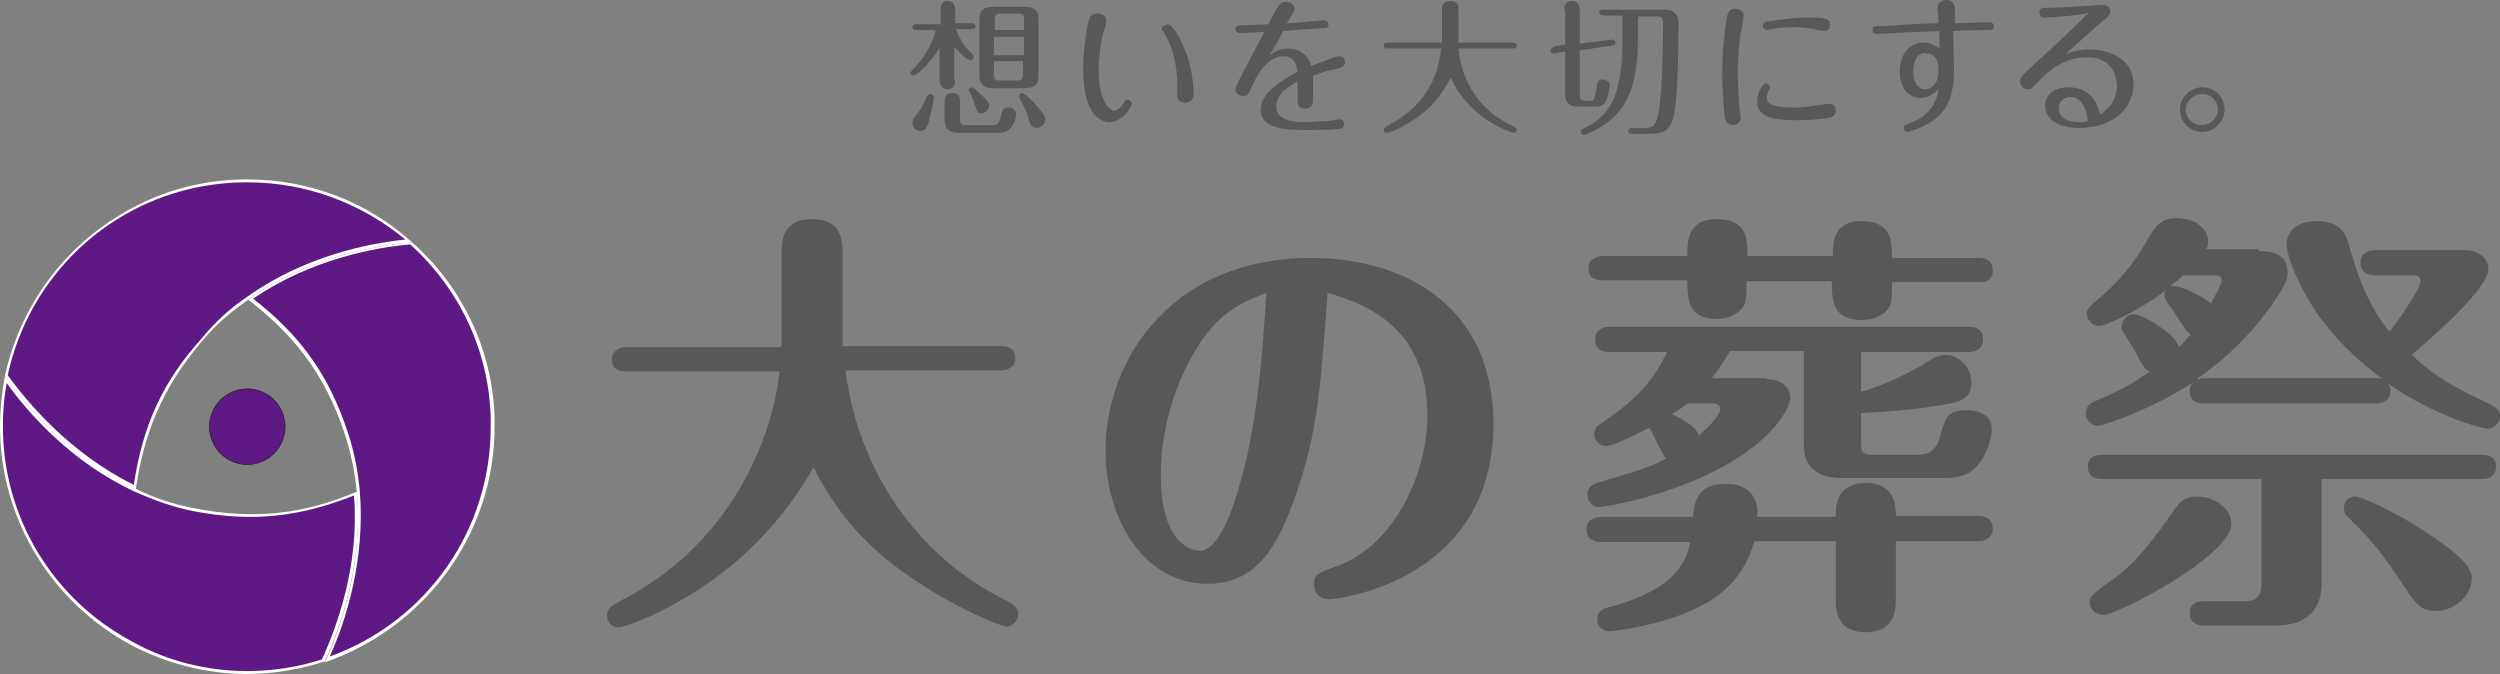
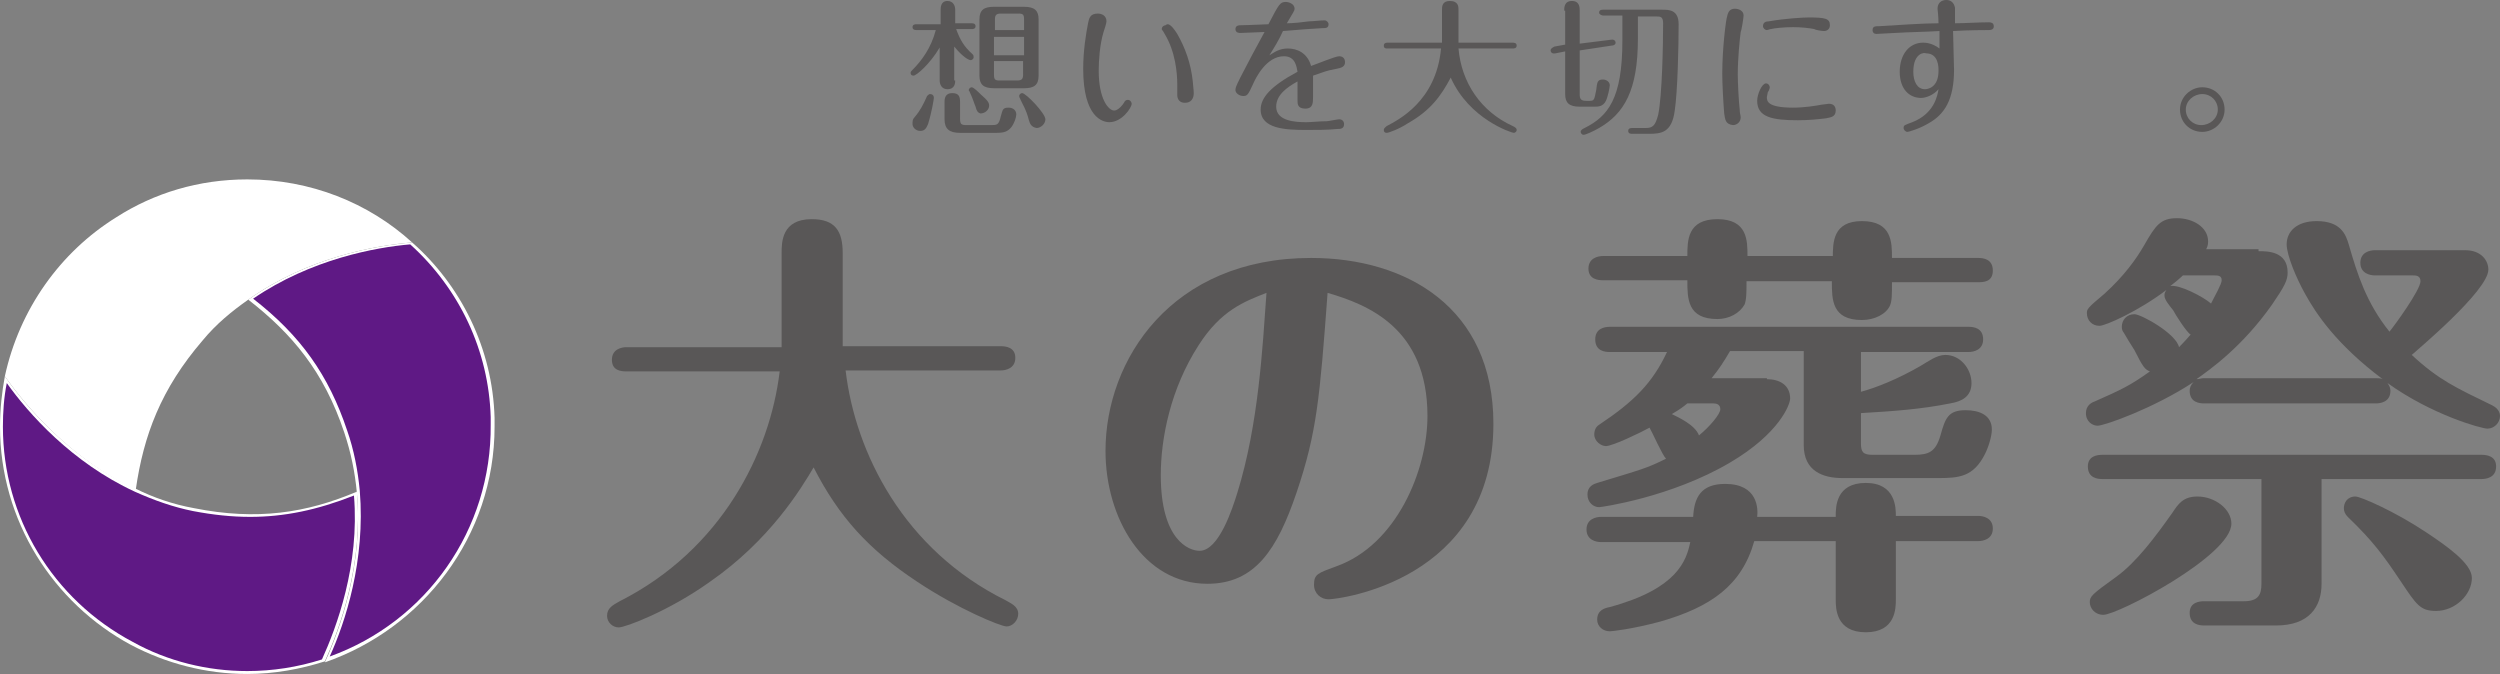
<svg xmlns="http://www.w3.org/2000/svg" id="_レイヤー_2" data-name="レイヤー_2" viewBox="0 0 257.8 69.5">
  <rect x="0" y="0" width="257.8" height="69.5" fill="#808080" stroke="none" />
  <defs>
    <style>
      .cls-1, .cls-2 {
        fill: #5f1985;
      }

      .cls-2 {
        stroke: #231815;
        stroke-miterlimit: 10;
        stroke-width: .061px;
      }

      .cls-3 {
        fill: #fff;
      }

      .cls-4 {
        fill: #595757;
      }
    </style>
  </defs>
  <g id="TOP">
    <g>
      <g>
        <path class="cls-4" d="M64.6,38.3c-.6,0-1.5-.1-1.5-1.2s1-1.3,1.5-1.3h16v-9.7c0-1.1,0-3.5,3.1-3.5,2.4,0,3.2,1.2,3.2,3.5v9.6h16.3c.5,0,1.5.1,1.5,1.2s-1,1.3-1.5,1.3h-16c1,8.5,6,18.5,16.5,23.7.5.3,1.3.6,1.3,1.4,0,.7-.6,1.3-1.2,1.3s-5-1.8-9.2-4.6c-5-3.3-8.1-6.7-10.7-11.8-1.3,2.2-4.5,7.5-10.7,11.8-4.2,3-8.7,4.7-9.4,4.7-.6,0-1.2-.5-1.2-1.2,0-.8.6-1.1,1.3-1.5,10.5-5.3,15.5-15.3,16.5-23.7h-15.8Z" />
        <path class="cls-4" d="M133.7,50.8c-2,5.9-4.3,9.4-9.2,9.4-6.6,0-10.5-6.8-10.5-13.7,0-9.4,6.8-19.9,21.2-19.9,9.8,0,18.8,5.1,18.8,17.1,0,16.2-16,18.1-17,18.1-.8,0-1.5-.6-1.5-1.5,0-1.1.4-1.2,2.3-1.9,6.2-2.2,9.4-9.9,9.4-15.5,0-9.1-6.2-11.5-10.3-12.7-.8,10.8-1.1,14.4-3.2,20.6ZM123.6,35.6c-2.9,4.5-3.9,9.6-3.9,13.4,0,6.7,2.9,7.8,4,7.8,2,0,3.4-4.4,3.9-6,2.2-7.1,2.6-15.1,3-20.6-2.3.9-4.7,1.8-7,5.4Z" />
        <path class="cls-4" d="M189.3,53.2c0-.9,0-3.4,3.1-3.4s3.1,2.6,3.1,3.4h8.5c.5,0,1.5.2,1.5,1.3s-1,1.3-1.5,1.3h-8.5v6c0,.9,0,3.4-3.1,3.4s-3.1-2.5-3.1-3.4v-6h-8.4c-1.3,4.6-4.5,6.8-9.7,8.3-3,.8-5,1-5.2,1-.7,0-1.3-.5-1.3-1.2,0-1,.8-1.2,1.3-1.3,7-1.9,7.9-4.8,8.3-6.7h-9.2c-.5,0-1.5-.2-1.5-1.3s1-1.3,1.5-1.3h9.5c.1-2,.8-3.4,3.3-3.4,3.4,0,3.4,2.6,3.3,3.4h8.1v-.1ZM182.2,39.1c1.3,0,2.4.6,2.4,2,0,.6-1.1,3.6-6.2,6.6-6.1,3.6-13.3,4.6-13.5,4.6-.6,0-1.2-.5-1.2-1.3,0-.9.7-1.1,1-1.2,4.6-1.4,5.1-1.5,7.1-2.5-.4-.4-1.4-2.7-1.7-3.2-.9.5-3.8,1.9-4.5,1.9-.5,0-1.2-.5-1.2-1.2,0-.1,0-.7.5-1,3.6-2.4,5.5-4.3,7-7.5h-5.9c-.5,0-1.5-.1-1.5-1.3,0-1.1.9-1.3,1.5-1.3h37c.5,0,1.5.1,1.5,1.3,0,1.1-1,1.3-1.5,1.3h-11.1v4.1c1.5-.4,3.8-1.3,6.2-2.7.7-.4,1.6-1.1,2.5-1.1,1.6,0,2.7,1.5,2.7,2.9s-1,1.9-2.2,2.1c-3,.6-5.8.8-9.2,1v3.1c0,.9.2,1.2,1.2,1.2h4.3c1.5,0,2.2-.3,2.7-2,.5-1.8.8-2.6,2.6-2.6,1.4,0,2.7.5,2.7,2,0,.6-.3,1.7-.7,2.5-1.2,2.4-2.7,2.5-4.9,2.5h-9.8c-2,0-4-.7-4-3.4v-9.7h-7.6c-.7,1.2-1.1,1.8-1.9,2.8h5.7v.1ZM189,26.6c0-1.6,0-3.8,3-3.8,3.1,0,3.1,2.2,3.1,3.8h8.9c.5,0,1.5.1,1.5,1.3s-1,1.2-1.5,1.2h-8.9c0,1.3,0,1.9-.2,2.4-.4.9-1.6,1.5-2.9,1.5-3.1,0-3.1-2.1-3.1-4h-8.8c0,1.1,0,1.9-.2,2.4-.5.9-1.6,1.5-2.8,1.5-3.1,0-3.1-2.1-3.1-4h-8.7c-.5,0-1.5-.1-1.5-1.2s1-1.3,1.5-1.3h8.7c0-1.6,0-3.8,3.1-3.8s3.1,2.2,3.1,3.8h8.8v.2ZM174,41.6c-.5.4-.6.5-1.6,1.1.6.3,2.4,1.1,2.8,2.2,1.1-.9,2.2-2.2,2.2-2.7s-.4-.6-.7-.6h-2.7Z" />
        <path class="cls-4" d="M232.9,25.9c.9,0,3,0,3,2.2,0,.8-.3,1.4-1.6,3.3-3.1,4.4-6.4,6.7-7.8,7.7.3,0,.5-.1.7-.1h17.8c.3,0,.5,0,.7.1-4.8-3.6-6.9-6.8-8-8.8-.9-1.6-1.9-4-1.9-5.1,0-1.3,1-2.4,3.1-2.4,2.5,0,3,1.4,3.3,2.4.9,3.1,1.8,6,4.2,9,.5-.6,3.2-4.3,3.2-5.2,0-.6-.5-.6-.8-.6h-3.9c-.5,0-1.5-.2-1.5-1.3s1-1.3,1.5-1.3h9.3c1.7,0,2.4,1.1,2.4,2,0,2.2-7.6,8.5-7.9,8.8,2.8,2.6,4.6,3.4,8.3,5.2.8.4.8,1,.8,1.1,0,.7-.6,1.3-1.3,1.3-.6,0-5.7-1.4-10.3-4.7.2.3.3.5.3.8,0,1.2-1.1,1.3-1.5,1.3h-17.7c-.5,0-1.5-.1-1.5-1.3,0-.3.1-.6.4-.9-4.1,2.7-9.2,4.5-9.9,4.5-.5,0-1.2-.4-1.2-1.3,0-.8.6-1.1.9-1.2,2.7-1.2,3.6-1.6,5.7-3.1-.5-.2-.7-.4-1.6-2.2-.2-.3-1-1.6-1.1-1.8-.1-.1-.2-.3-.2-.6,0-.7.5-1.3,1.3-1.3.7,0,4.3,2,4.6,3.4.1-.1.6-.6,1.2-1.3-.4-.2-1.6-2.1-1.8-2.5-.4-.5-.9-1.1-.9-1.5,0-.2,0-.3.2-.6-2.9,2.2-6.3,3.7-6.9,3.7-.8,0-1.3-.6-1.3-1.3,0-.4,0-.5,1.8-2,2-1.8,3.3-3.6,4.1-5,1.2-2.1,1.7-2.8,3.4-2.8,1.6,0,3.2.9,3.2,2.4,0,.4-.1.6-.2.8h5.4v.2ZM239.4,49.4v10.8c0,2.4-1.3,4.3-4.7,4.3h-7.4c-.5,0-1.5-.1-1.5-1.3,0-1.1,1-1.2,1.5-1.2h4.1c1.5,0,1.8-.7,1.8-1.8v-10.8h-16.4c-.5,0-1.5-.1-1.5-1.3,0-1.1,1-1.2,1.5-1.2h39.1c.5,0,1.5.1,1.5,1.2,0,1.2-1.1,1.3-1.5,1.3h-16.5ZM215.5,62.1c0-.6.2-.8,2.7-2.6,2.1-1.5,4.1-4.2,5.8-6.6.6-.9,1.1-1.7,2.6-1.7,1.8,0,3.5,1.3,3.5,2.8,0,3.3-11.7,9.4-13.2,9.4-.9,0-1.4-.7-1.4-1.3ZM225.1,28.4c-.3.3-.9.8-1.3,1.1.9-.2,3.4,1.1,4.2,1.8.4-.8,1.1-2,1.1-2.4,0-.5-.4-.5-.8-.5h-3.2ZM242.9,51.2c.5,0,4,1.5,7.3,3.7,2.1,1.4,4.7,3.2,4.7,4.7,0,1.7-1.7,3.4-3.7,3.4-1.6,0-2-.6-3.6-3-1.8-2.7-2.9-4.2-5.5-6.7-.3-.3-.4-.6-.4-.9,0-.5.3-1.2,1.2-1.2Z" />
      </g>
      <g>
        <path class="cls-4" d="M98.5,8.3c0,.2,0,.9-.8.9-.6,0-.8-.5-.8-.9v-3.4c-1,1.7-2.4,2.9-2.7,2.9-.2,0-.3-.1-.3-.3,0-.1.1-.2.2-.3.9-.9,1.9-2.2,2.4-4.1h-2c-.1,0-.4,0-.4-.3s.3-.3.4-.3h2.5V1c0-.2,0-.9.7-.9.6,0,.8.5.8.9v1.4h1.7c.1,0,.4,0,.4.3s-.3.3-.4.3h-1.6c.4,1.1.8,1.8,1.7,2.6.1.1.1.2.1.3,0,.2-.2.3-.3.3-.2,0-.8-.3-1.7-1.4v3.5h.1ZM94.3,12.1c.6-.7.9-1.3,1.3-2.2.1-.1.2-.2.3-.2.2,0,.4.1.4.4,0,.1-.2,1.4-.6,2.7-.2.5-.4.7-.8.7-.5,0-.8-.4-.8-.7,0-.3,0-.5.2-.7ZM99,12.2c0,.6.1.7.7.7h2.5c.6,0,.8,0,1-.9.2-.7.2-.9.8-.9.5,0,.8.3.8.7,0,.3-.2.9-.5,1.3-.4.5-.8.6-1.6.6h-3.7c-1.1,0-1.6-.4-1.6-1.4v-1.8c0-.4.1-.9.8-.9s.8.4.8.9v1.7ZM100.6,11c-.1-.2-.3-.9-.6-1.5,0-.1-.1-.1-.1-.2,0-.2.2-.3.3-.3.2,0,.7.5.9.7.8.7.9.9.9,1.2,0,.4-.4.8-.9.8-.3-.1-.4-.3-.5-.7ZM107.1,7.8c0,1-.5,1.3-1.5,1.3h-3.1c-1.1,0-1.5-.4-1.5-1.3V2c0-1,.5-1.3,1.5-1.3h3.1c1.1,0,1.5.4,1.5,1.3v5.8ZM105.6,3.1v-1.1c0-.5-.1-.6-.6-.6h-1.8c-.5,0-.6.2-.6.6v1.1h3ZM105.6,5.7v-1.9h-3.1v1.9h3.1ZM102.5,6.3v1.4c0,.5.1.6.6.6h1.8c.5,0,.6-.2.6-.6v-1.4h-3ZM106.1,12.4c-.3-1.2-.7-1.7-.9-2.2,0-.1-.1-.1-.1-.3s.2-.3.3-.3c.4,0,2.4,2.1,2.4,2.7,0,.5-.5.9-.9.9-.6-.1-.7-.5-.8-.8Z" />
        <path class="cls-4" d="M114.4,12.6c-.7,0-2.7-.5-2.7-5.5,0-1.9.3-3.7.5-4.7.1-.5.2-1,1-1,.4,0,.9.2.9.8,0,.2-.2.8-.3,1.1-.4,1.3-.5,3-.5,4,0,2.9,1,4.1,1.6,4.1.4,0,.9-.6,1-.8.1-.2.2-.3.4-.3.3,0,.4.3.4.4,0,.4-1,1.9-2.3,1.9ZM121.4,3.5c.8,1.4,1.4,3,1.6,4.9,0,.2.1.9.1,1.2,0,.6-.3,1-.9,1-.8,0-.8-.7-.8-.8v-1.1c0-1.2-.2-3.4-1.3-5.2-.2-.4-.3-.4-.3-.5,0-.3.3-.4.4-.4.2-.2.5-.2,1.2.9Z" />
        <path class="cls-4" d="M130.9,5.7c.5-.3,1-.7,1.9-.7s2,.4,2.4,1.8c.6-.2,2.5-1,2.9-1,.5,0,.6.4.6.6,0,.5-.4.6-.9.7-1.1.2-1.2.3-2.4.7v2.2c0,.6,0,1.2-.8,1.2s-.8-.5-.8-.8v-2c-1.1.6-2.2,1.4-2.2,2.6,0,1.5,2,1.6,3.1,1.6.5,0,1.4-.1,2.1-.1.2,0,1.1-.2,1.3-.2.3,0,.5.2.5.5,0,.5-.4.5-.7.5-1,.1-2,.1-3.2.1-2.1,0-4.7-.1-4.7-2.1,0-1.2,1-2.4,3.8-3.9-.1-.5-.2-1.6-1.4-1.6-1.8,0-2.9,2.2-3.2,2.9-.5,1.1-.6,1.2-1,1.2s-.8-.3-.8-.6c0-.2,0-.3.5-1.3.4-.8,2.1-4,2.5-4.7-.4,0-2.1.1-2.5.1-.1,0-.5,0-.5-.4s.4-.4.6-.4c.7,0,2.5-.1,2.8-.1,1.1-2.1,1.2-2.3,1.8-2.3.3,0,.9.2.9.7,0,.2-.1.3-.8,1.5.6,0,1.6-.1,2.3-.2.4,0,1.1-.1,1.6-.1.2,0,.4.2.4.4,0,.4-.3.4-.6.4-1.5.1-1.8.1-4.1.3-.4.9-.9,1.7-1.4,2.5Z" />
        <path class="cls-4" d="M148.7,1c0-.3,0-.9.8-.9.9,0,.9.6.9.9v3.4h5.6c.1,0,.4,0,.4.3s-.3.3-.4.3h-5.6c.3,3.5,2.3,6.5,5.6,8,.2.1.4.2.4.4s-.2.3-.3.3c-.2,0-4.6-1.4-6.5-5.7-1,1.9-2.1,3.4-4.4,4.7-.9.6-2,1-2.2,1s-.3-.1-.3-.3.2-.3.3-.4c1.1-.6,5.1-2.5,5.6-8h-5.5c-.2,0-.4,0-.4-.3s.3-.3.4-.3h5.6V1h0Z" />
        <path class="cls-4" d="M161.3,1.1c0-.3,0-1,.8-1s.8.7.8,1v3.4l3.2-.4c.5-.1.5.3.5.3,0,.2-.2.3-.4.3l-3.3.5v4.5c0,.5.1.7.7.7h.3c.5,0,.5-.1.7-1.1.1-.8.1-1.1.7-1.1.3,0,.7.2.7.6,0,.2-.2,1.2-.4,1.6-.3.6-.8.6-1.2.6h-1.5c-1.1,0-1.5-.4-1.5-1.3v-4.4l-1,.2c-.5.1-.5-.3-.5-.3,0-.2.2-.3.4-.4l1.1-.2V1.1h-.1ZM168.9,4c0,5.3-1.4,7.7-4,9.2-.7.4-1.4.7-1.6.7s-.3-.2-.3-.3c0-.2.2-.3.4-.4,2.4-1.2,3.9-3,3.9-9V1.6h-2c-.1,0-.4-.1-.4-.3,0-.3.3-.3.4-.3h6.1c.7,0,1.7,0,1.7,1.5,0,2.2-.1,6.9-.4,8.9-.3,2.3-1.4,2.4-2.7,2.4h-1.7c-.1,0-.4,0-.4-.3s.3-.3.4-.3h1.4c.7,0,1-.2,1.3-1.4.4-2,.5-7.2.5-9.4,0-.7-.3-.7-.7-.7h-1.9v2.3Z" />
        <path class="cls-4" d="M177.8,11.7c-.1-1.2-.2-3.1-.2-4.1,0-2.7.4-5.7.5-5.9.1-.5.3-.8.8-.8.4,0,.9.2.9.7,0,.2-.2,1.5-.3,1.7-.1.8-.3,2.7-.3,4.4,0,.8.1,2.8.2,3.6,0,.4.1.6.1.8,0,.5-.4.8-.8.8-.8-.1-.8-.6-.9-1.2ZM189.3,11.4c0,.7-.6.7-1,.8-.8.1-1.8.2-2.9.2-2.6,0-4.2-.3-4.2-2,0-.7.5-1.8.9-1.8.3,0,.4.3.4.4s-.1.4-.2.5c0,.1-.1.4-.1.5,0,.4,0,1.1,2.7,1.1,1.2,0,2.4-.2,2.9-.3.1,0,.7-.1.8-.1.5,0,.7.3.7.7ZM188.1,3.2c-.2,0-.9-.1-1-.2-.5-.1-1.3-.2-2.2-.2s-1.9.1-2.3.2c-.1,0-.3.1-.4.1-.2,0-.4-.2-.4-.4,0-.4.3-.5.6-.5,1.7-.3,3.6-.4,4.1-.4,1.7,0,2.2.1,2.2.8,0,.4-.3.6-.6.6Z" />
        <path class="cls-4" d="M205.1,2.3c.1,0,.5,0,.5.4,0,.1,0,.4-.5.4-.2,0-2.1,0-3.7.1,0,.6.1,3.5.1,4,0,3.1-1,4.6-2.6,5.5-1,.6-2.1.9-2.2.9-.2,0-.4-.2-.4-.4,0-.3.1-.3.9-.6,2.3-.9,2.6-2.8,2.7-3.4-.5.6-1.3.9-1.8.9-1.2,0-2.2-.9-2.2-2.7s1-3,2.4-3c.2,0,.9,0,1.7.6v-1.8c-1.6.1-3,.1-4.6.2-.3,0-1.7.1-1.9.1s-.4-.1-.4-.4c0-.4.3-.4.7-.4,1.7-.1,4.5-.3,6.1-.3,0-.6-.1-1.5-.1-1.5,0-.6.4-.9.9-.9s.8.3.9.8v1.6c1,0,2.4-.1,3.5-.1ZM197.3,7.4c0,1,.4,1.8,1.2,1.8.2,0,1.4-.1,1.4-1.9,0-.4,0-1.8-1.3-1.8-.1-.1-1.3-.1-1.3,1.9Z" />
-         <path class="cls-4" d="M210.8,1.8c-.4,0-.5-.3-.5-.5,0-.5.4-.5.7-.5,1.9,0,4.2-.2,4.4-.2s1.1-.1,1.3-.1c.5,0,.9.2.9.7,0,.3-.2.5-.8,1-1.3,1.1-2.6,2.3-3.8,3.4.5-.2,1.2-.5,2.4-.5,1.7,0,4.6.7,4.6,3.6,0,2.4-2,4.5-5.7,4.5-2,0-3.4-.9-3.4-2.3,0-1.2,1-1.9,2.4-1.9,2.6,0,3.1,2.2,3.3,2.8,1.5-1,1.7-2.3,1.7-2.9,0-.8-.3-3-3.1-3-2.3,0-4,1.4-5,2.5-.7.7-.7.8-1.1.8s-.8-.3-.8-.8c0-.4.2-.6,1.6-1.9,1.4-1.2,4.6-4.3,5.5-5.2-.7.3-4,.5-4.6.5ZM213.5,10c-.7,0-1.2.5-1.2,1.2,0,1.4,1.9,1.4,2.2,1.4s.5,0,.8-.1c-.2-2-1.1-2.5-1.8-2.5Z" />
        <path class="cls-4" d="M229.4,11.3c0,1.3-1.1,2.3-2.3,2.3-1.3,0-2.3-1-2.3-2.3s1.1-2.3,2.3-2.3c1.3,0,2.3,1,2.3,2.3ZM225.4,11.3c0,.9.7,1.6,1.6,1.6s1.7-.7,1.7-1.6-.7-1.6-1.6-1.6-1.7.7-1.7,1.6Z" />
      </g>
      <g>
        <path class="cls-3" d="M25.5,18.5c-5,0-9.6,1.4-13.5,3.9C6.2,26,2,31.9.5,38.8c2.1,3,6.7,8.5,13.5,11.7.8-5.6,2.6-10.4,6.9-15.4,1.4-1.7,3-3,4.7-4.2,6.2-4.4,13.2-5.6,16.9-5.9-4.5-4.1-10.5-6.5-17-6.5Z" />
-         <path class="cls-1" d="M13.8,50c-6.5-3.2-10.9-8.4-13-11.3,1.4-6.6,5.5-12.5,11.3-16.1,4-2.5,8.6-3.8,13.4-3.8,6,0,11.7,2.1,16.3,5.9-3.8.4-10.4,1.7-16.3,5.9-1.8,1.2-3.4,2.7-4.7,4.3-4,4.4-6.1,9-7,15.1Z" />
+         <path class="cls-1" d="M13.8,50Z" />
        <path class="cls-3" d="M51,43.1c-.2-7.2-3.5-13.7-8.5-18.1-3.7.3-10.7,1.5-16.9,5.9,4.5,3.5,7.8,7.4,9.9,13.7.7,2.1,1.1,4.1,1.3,6.2.7,7.5-1.8,14.2-3.3,17.5,10.1-3.5,17.5-13,17.5-24.3v-.9Z" />
        <path class="cls-1" d="M34,67.7c1.6-3.5,3.7-9.9,3.1-17.1-.2-2.1-.6-4.2-1.3-6.2-1.9-5.7-4.8-9.8-9.7-13.6,6-4.1,12.7-5.3,16.2-5.6,5.1,4.6,8.1,11,8.3,17.8v.8c.1,10.8-6.6,20.3-16.6,23.9Z" />
        <path class="cls-3" d="M36.8,50.7c-5.2,2.2-10.3,3-16.8,1.7-2.2-.4-4.2-1.1-6-2-6.8-3.1-11.4-8.6-13.5-11.6-.3,1.6-.5,3.4-.5,5.2,0,9.7,5.5,18.2,13.5,22.5,3.6,1.9,7.7,3,12,3,2.8,0,5.5-.5,8-1.3,1.5-3.3,4-10,3.3-17.5Z" />
        <path class="cls-1" d="M25.5,69.2c-4.1,0-8.2-1-11.8-3C5.4,61.8.3,53.3.3,44c0-1.5.1-3,.4-4.5,2.2,3.1,6.7,8.2,13.2,11.2,2,.9,4,1.6,6,2,2.1.4,4,.6,5.9.6,3.5,0,6.9-.7,10.7-2.2.6,7.2-1.8,13.6-3.3,16.9-2.5.8-5.1,1.2-7.7,1.2Z" />
-         <circle class="cls-2" cx="25.5" cy="44" r="3.9" />
      </g>
    </g>
  </g>
</svg>